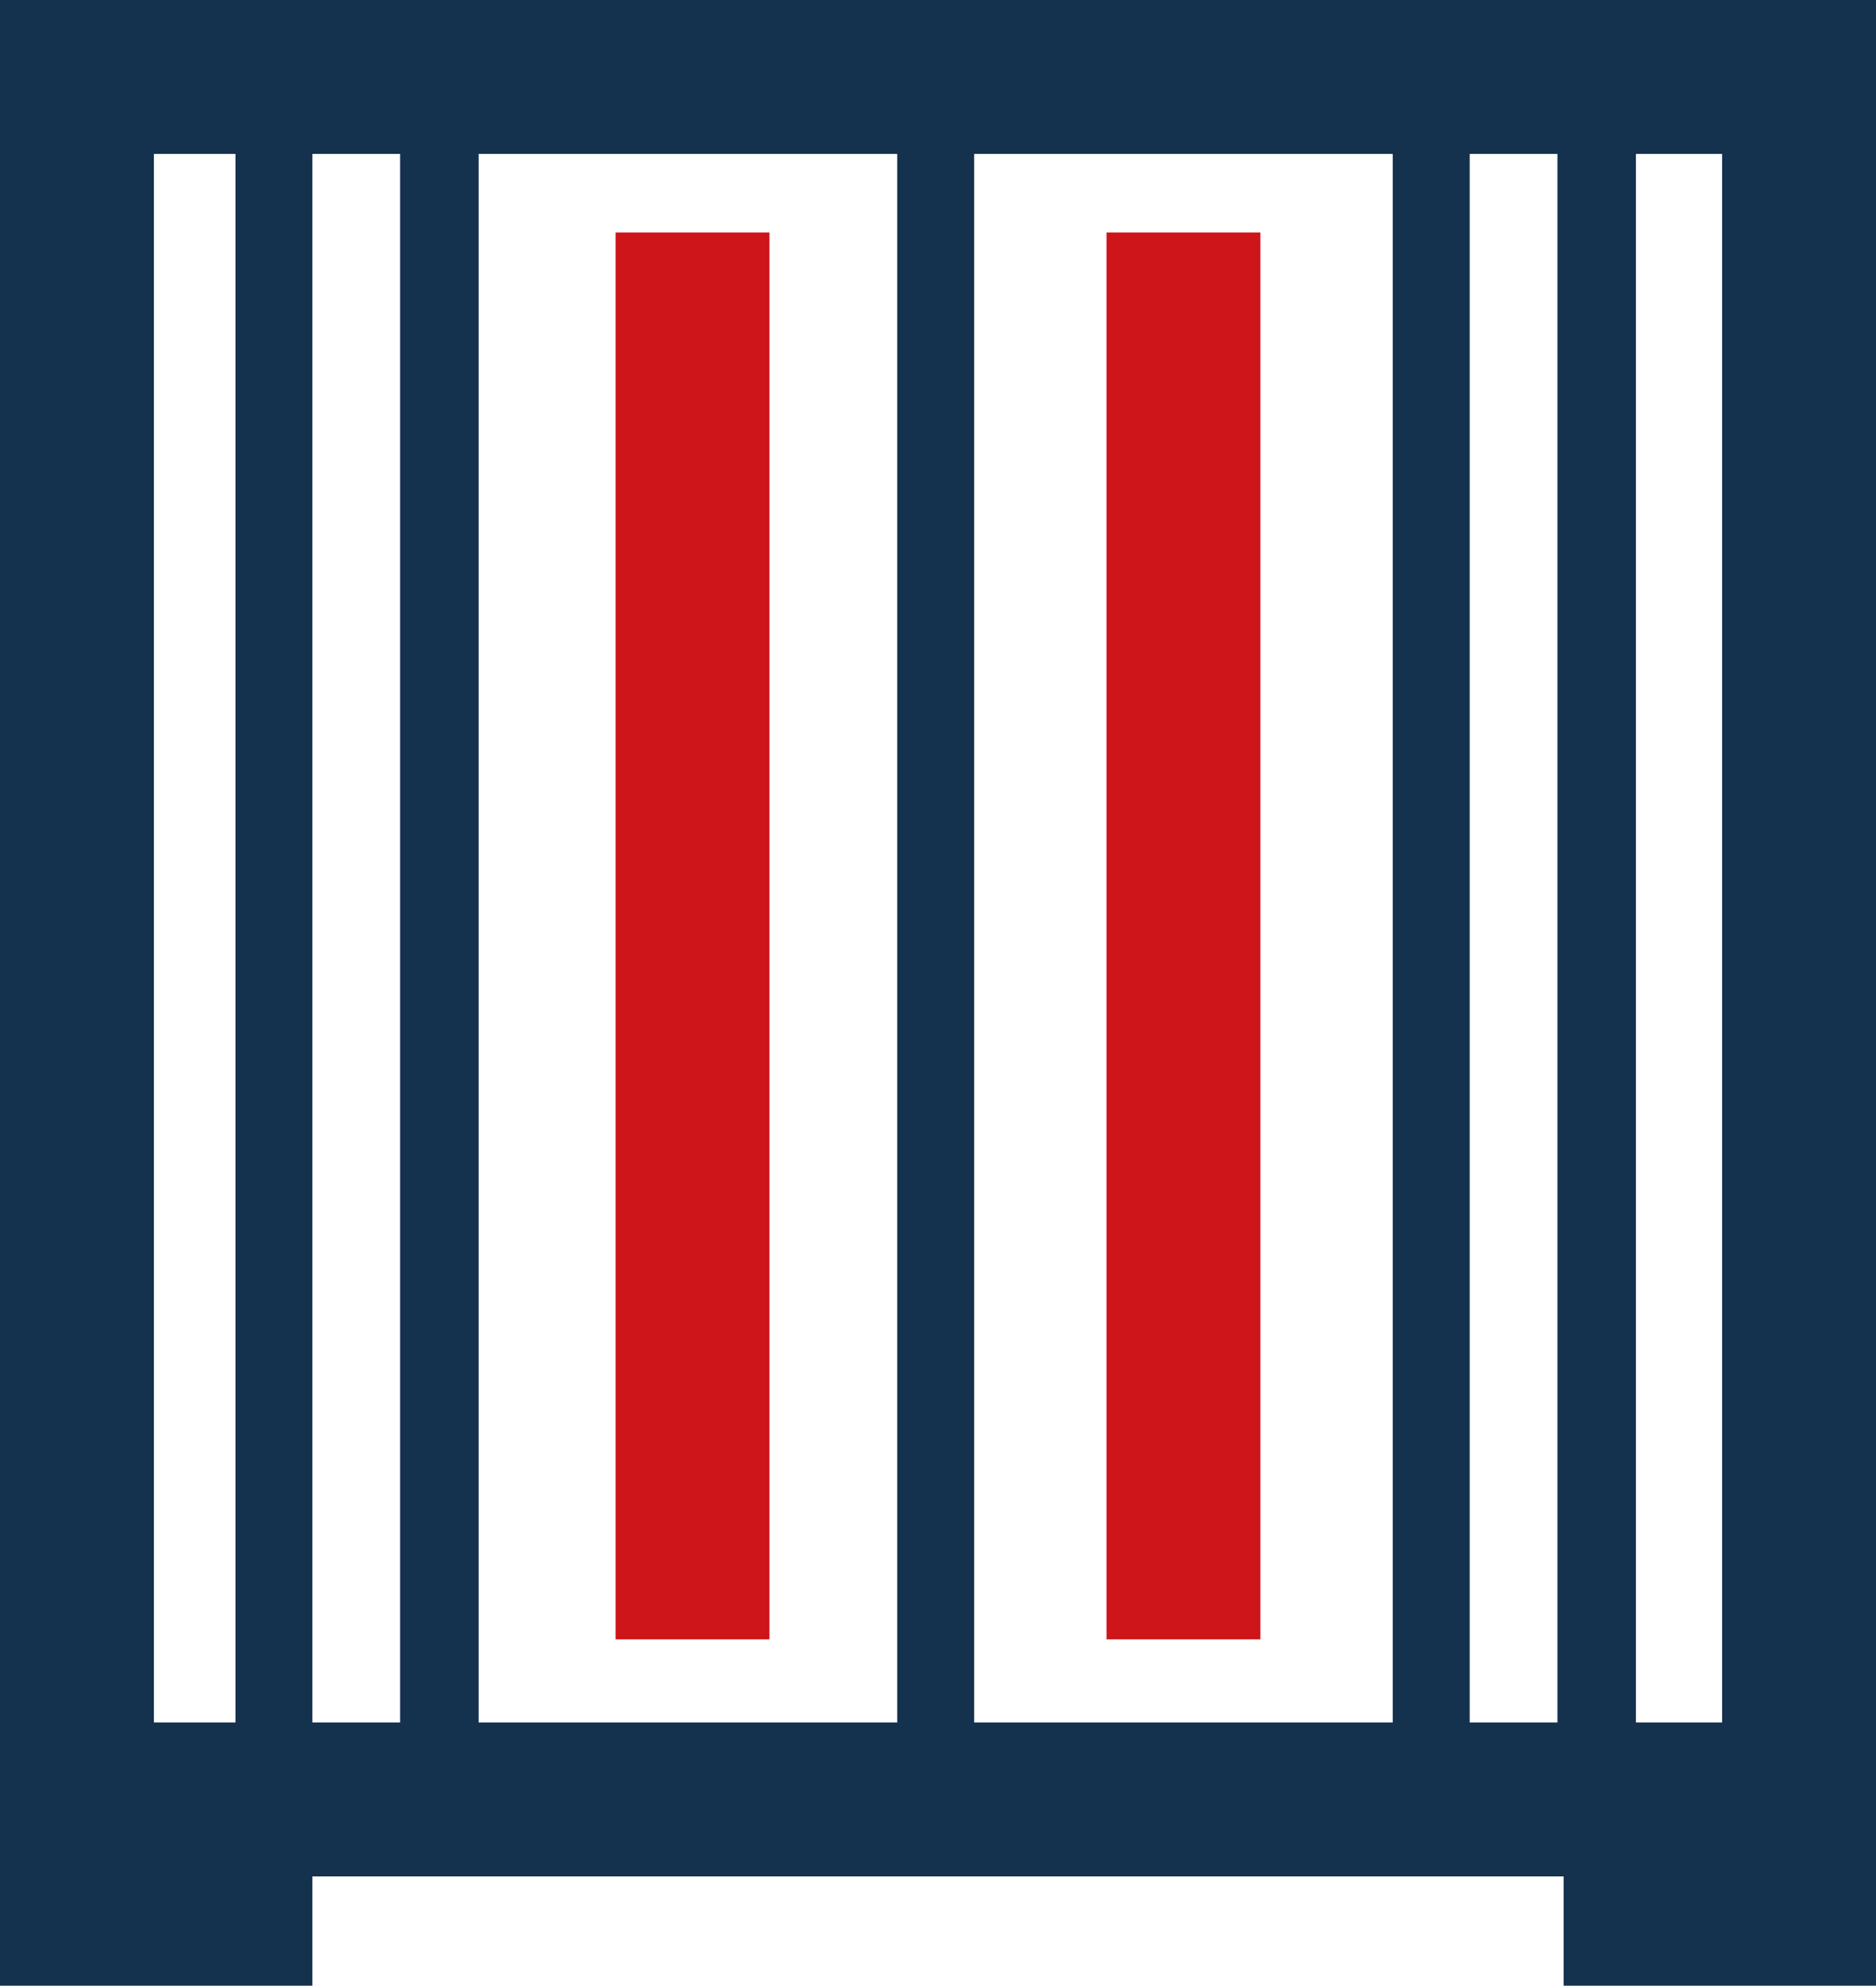
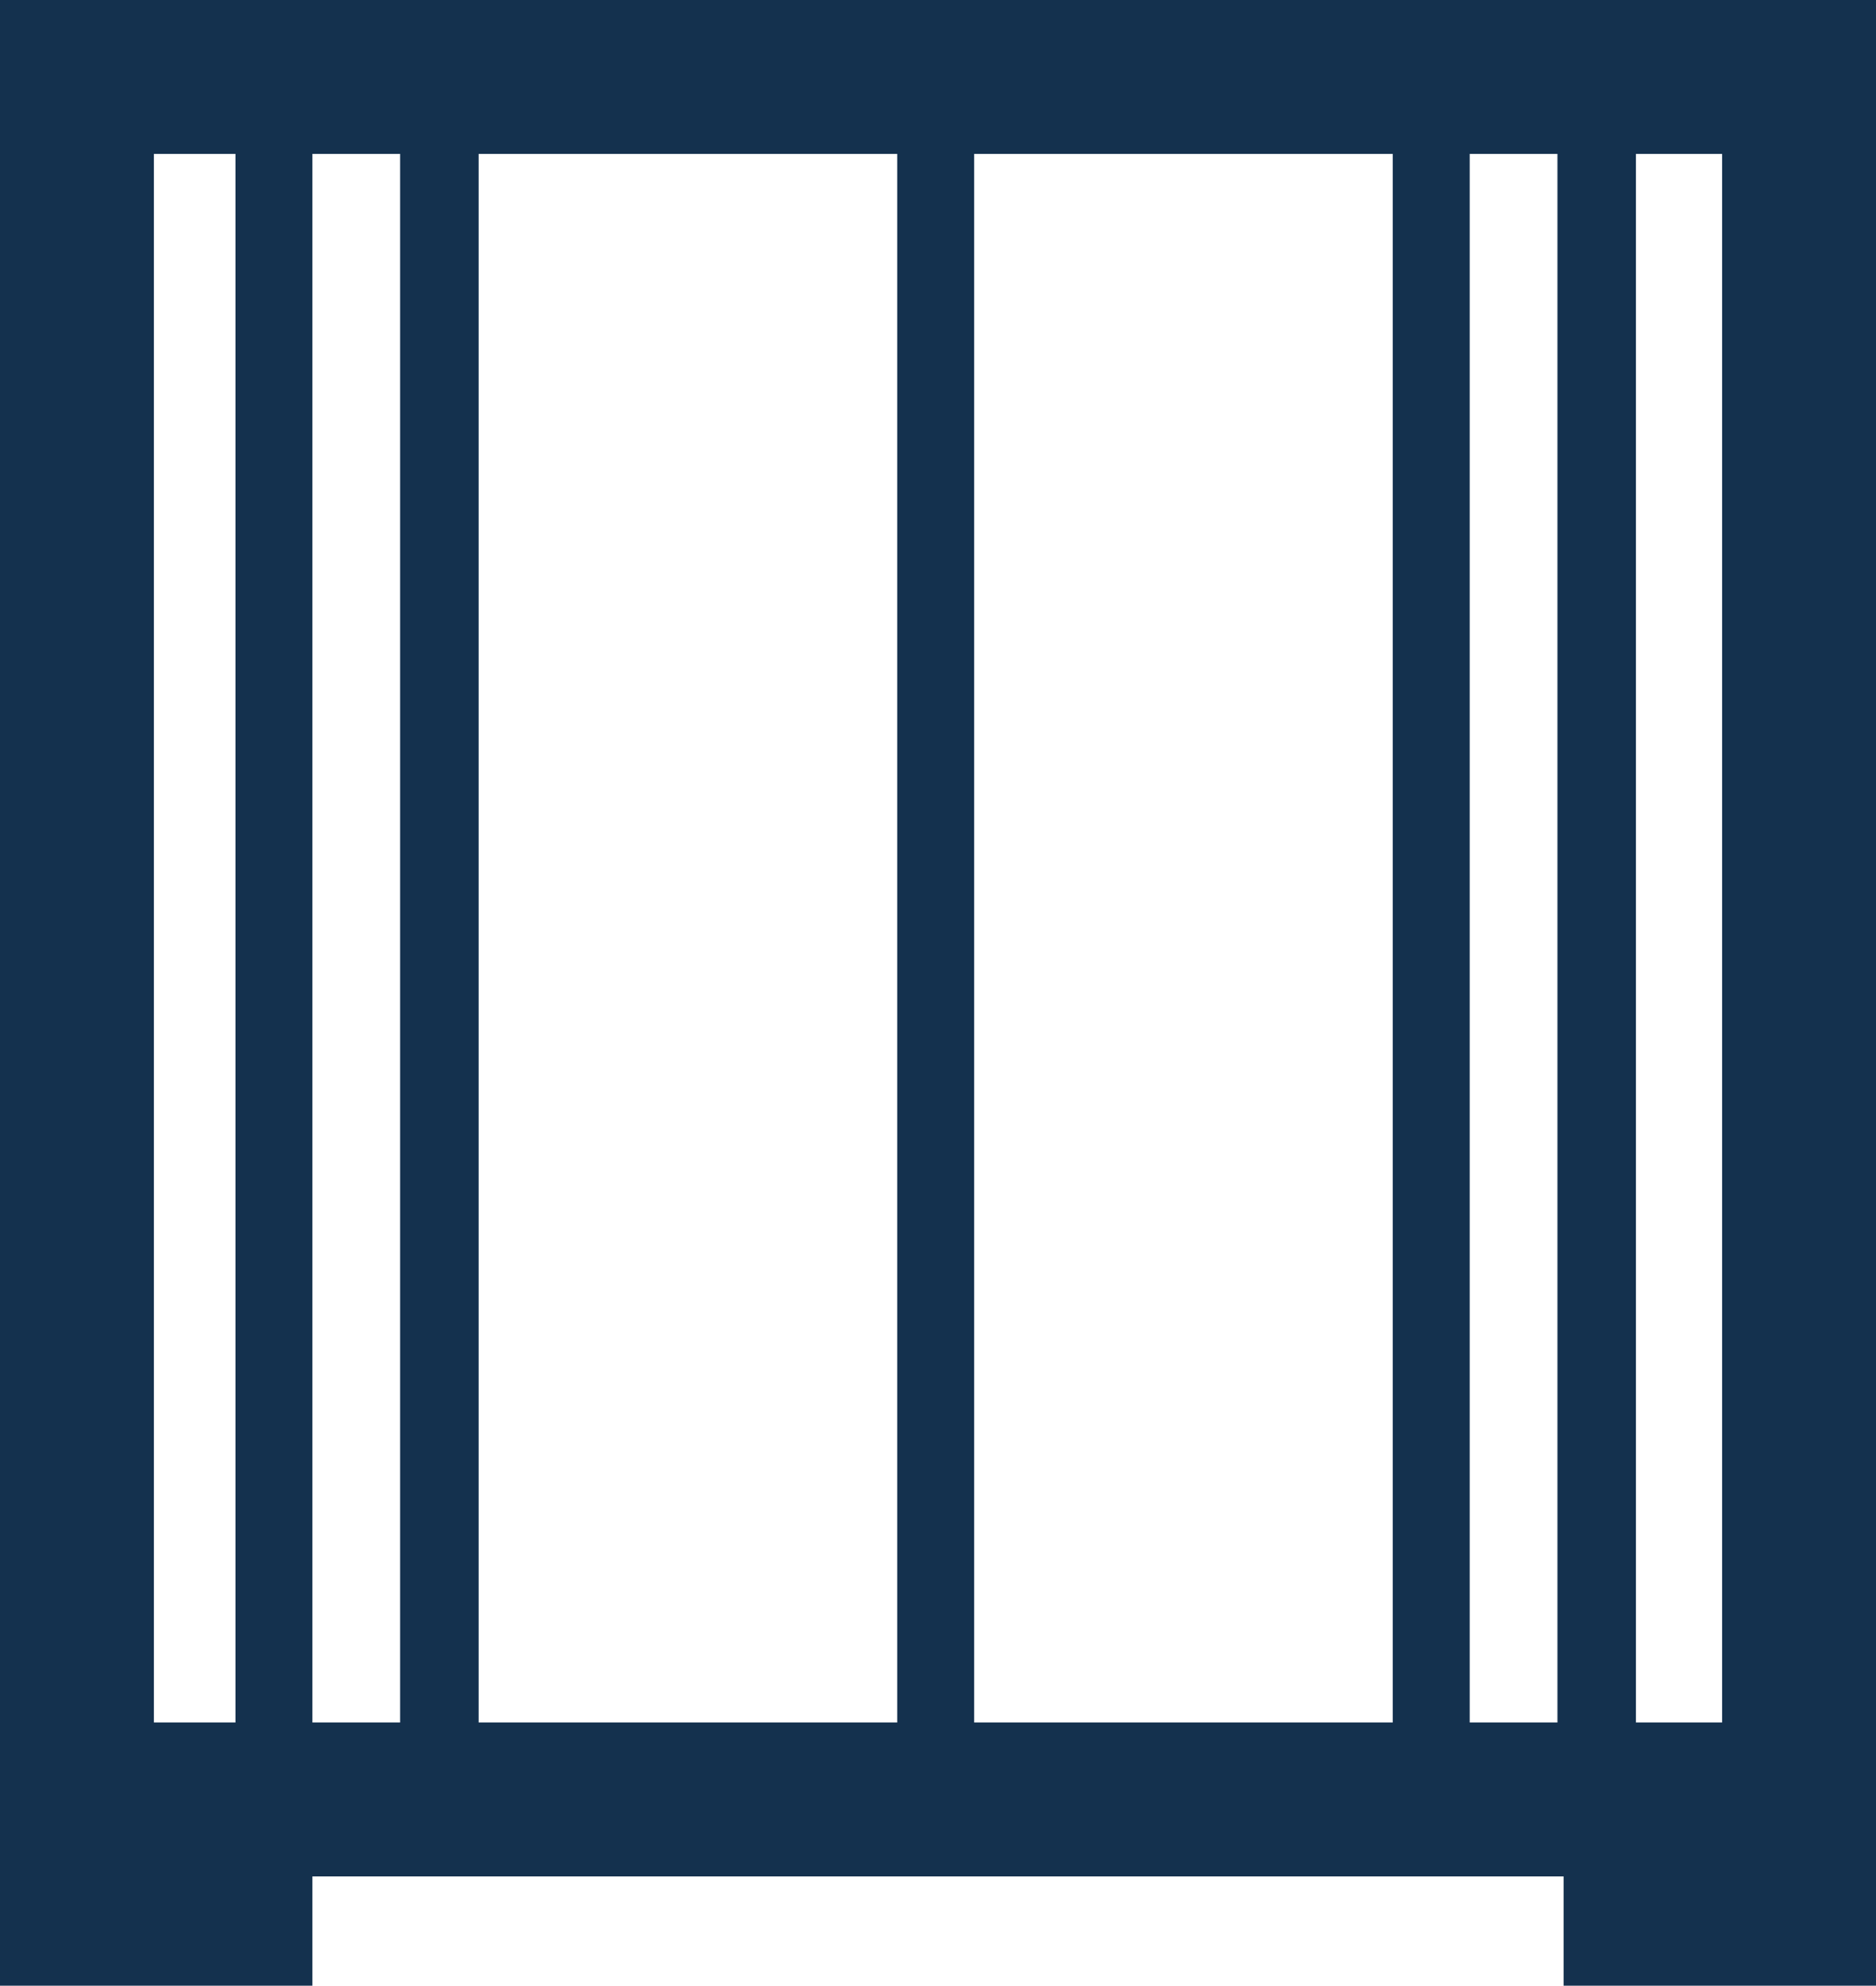
<svg xmlns="http://www.w3.org/2000/svg" version="1.1" id="lagerung" x="0px" y="0px" viewBox="0 0 12.19 12.9" style="enable-background:new 0 0 12.19 12.9;" xml:space="preserve">
  <style type="text/css">
	.st0{fill:#CD151A;}
	.st1{fill:#14314E;}
</style>
-   <rect x="4" y="1.51" class="st0" width="1" height="9.14" />
-   <rect x="7.19" y="1.51" class="st0" width="1" height="9.14" />
  <path class="st1" d="M12.19,11.73V0H0v12.19h0v0.72h2.03v-0.72h8.13v0.72h2.03L12.19,11.73L12.19,11.73z M3.11,1h2.72v10.19H3.11V1z   M2.61,11.19H2.03V1h0.57V11.19z M6.33,1h2.72v10.19H6.33V1z M9.55,1h0.57v10.19H9.55V1z M11.19,11.19h-0.56V1h0.56V11.19z M1,1  h0.53v10.19H1V1z" />
</svg>